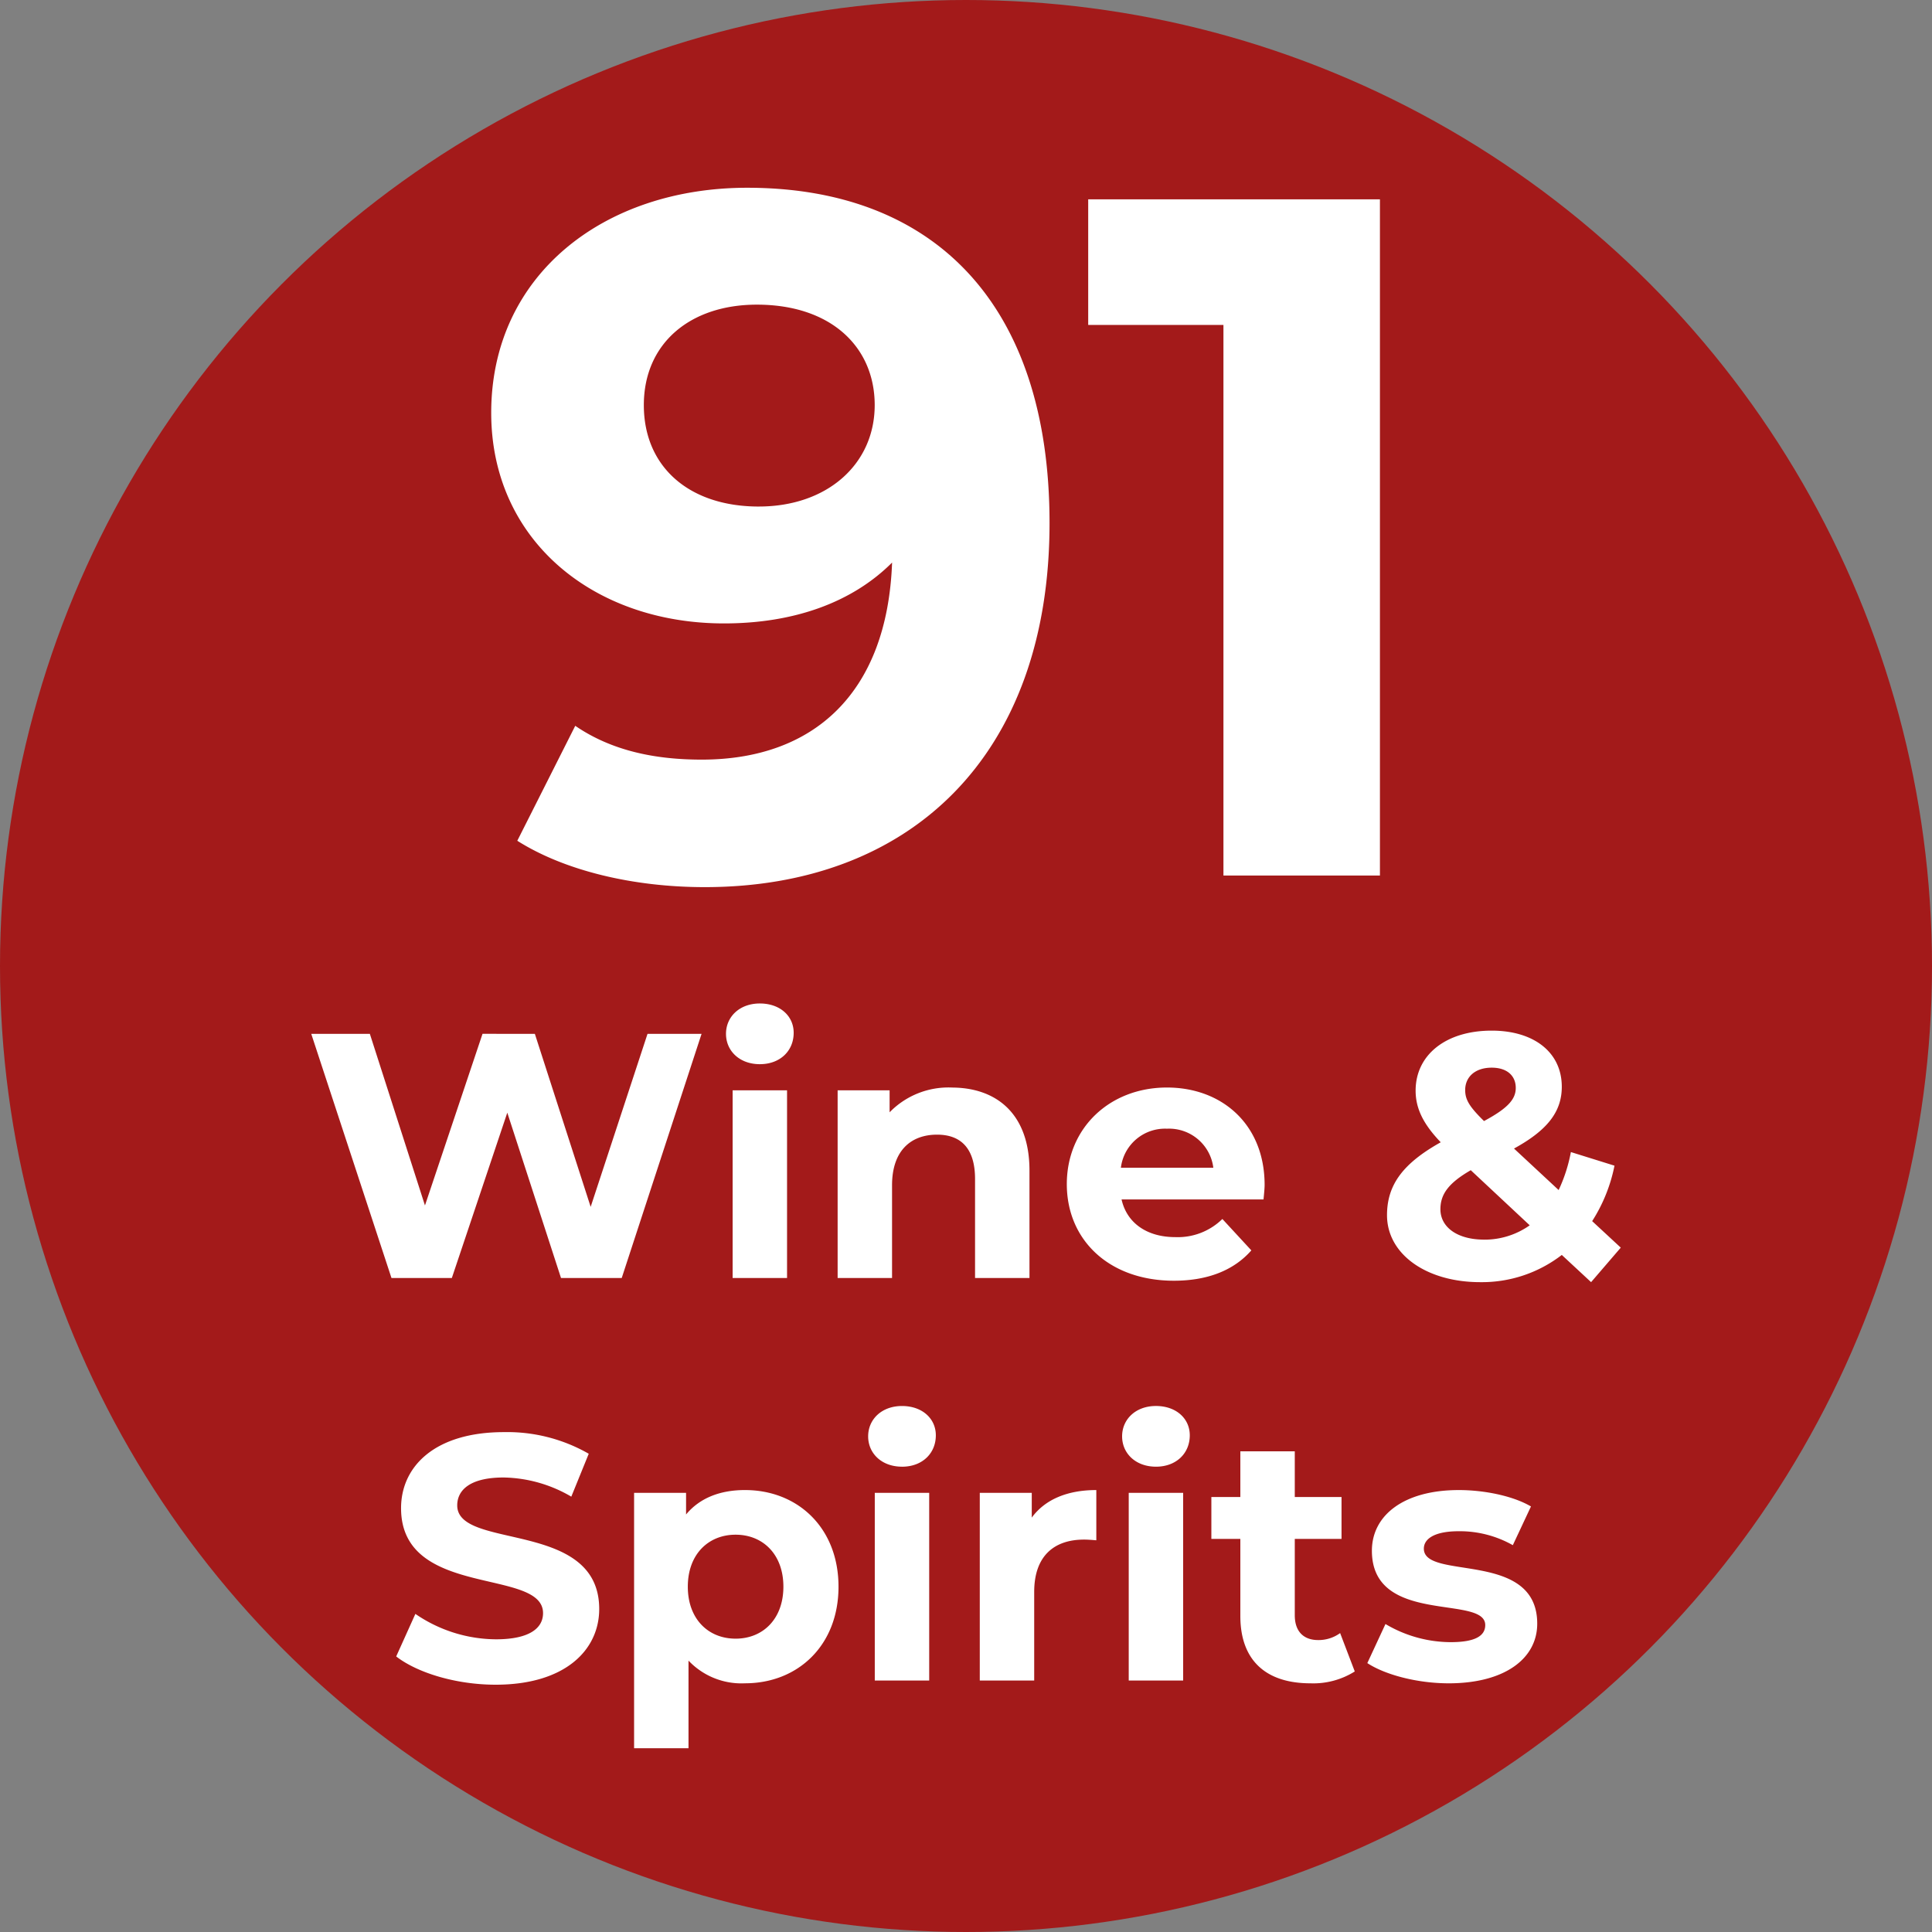
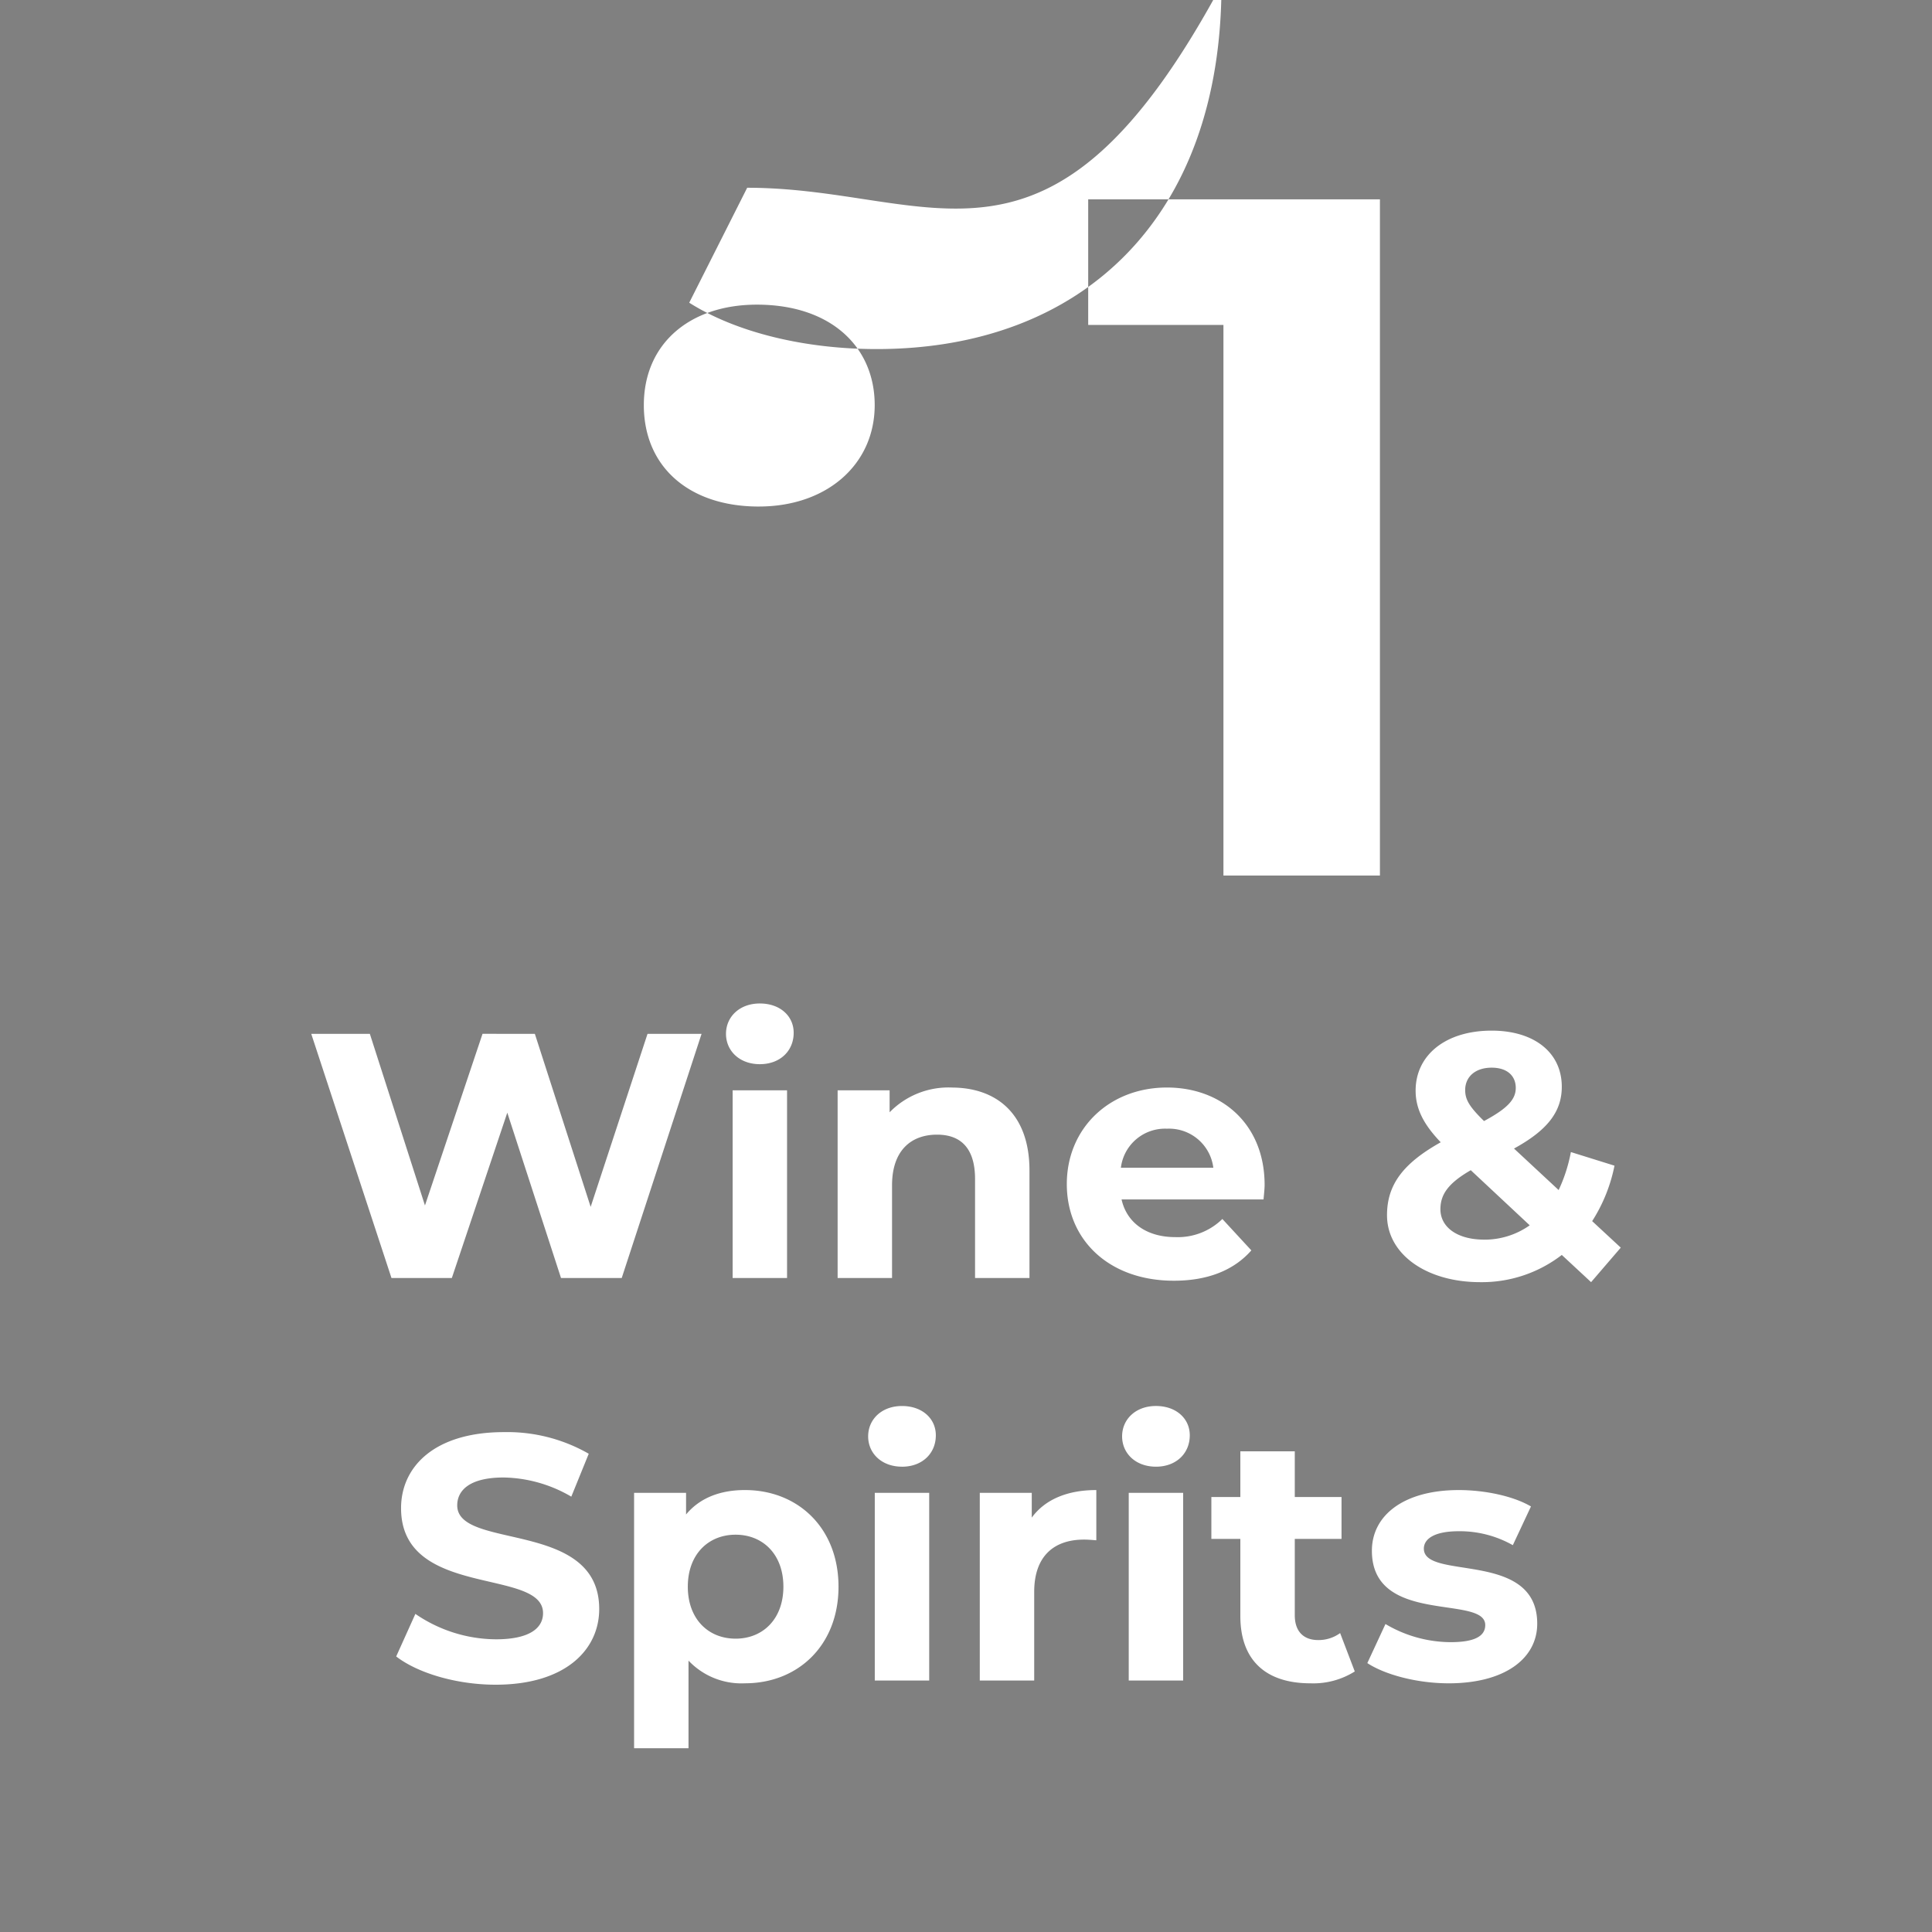
<svg xmlns="http://www.w3.org/2000/svg" width="300" height="300" viewBox="0 0 300 300">
  <rect x="0" y="0" width="300" height="300" fill="#808080" stroke="none" />
  <defs>
    <style>
      .cls-1 {
        fill: #a31a1a;
      }

      .cls-2 {
        fill: #fff;
        fill-rule: evenodd;
      }
    </style>
  </defs>
-   <circle class="cls-1" cx="150" cy="150" r="150" />
-   <path id="_91_Wine_Spirits" data-name="91 Wine &amp; Spirits" class="cls-2" d="M116.023,29.155c-22.2,0-39.748,13.5-39.748,34.949,0,19.8,15.9,32.7,36.148,32.7,10.95,0,19.95-3.3,26.1-9.45-0.75,20.249-12.149,30.6-29.548,30.6-7.2,0-13.95-1.35-19.65-5.25l-9,17.849c7.35,4.65,18,7.2,29.1,7.2,31.8,0,53.547-20.249,53.547-56.548C162.971,47.3,145.122,29.155,116.023,29.155Zm1.8,49.5c-10.8,0-17.849-6.15-17.849-15.749s7.2-15.6,17.549-15.6c11.55,0,18.3,6.6,18.3,15.6C135.822,72.054,128.473,78.653,117.823,78.653Zm51.152-47.7v19.5h21v85.5h24.3v-105h-45.3ZM100.548,160.533L91.718,187.4l-8.667-26.868H74.926l-8.938,26.651L57.43,160.533h-9.1l12.459,37.918h9.371l8.613-25.676,8.342,25.676h9.425l12.4-37.918h-8.4Zm17.44,4.713c3.142,0,5.254-2.059,5.254-4.876,0-2.6-2.112-4.55-5.254-4.55s-5.255,2.059-5.255,4.713S114.846,165.246,117.988,165.246Zm-4.225,33.2h8.45V169.308h-8.45v29.143Zm34.017-29.576a12.758,12.758,0,0,0-9.642,3.846v-3.413h-8.071v29.143h8.45V184.042c0-5.363,2.925-7.854,6.988-7.854,3.738,0,5.9,2.166,5.9,6.879v15.384h8.451V181.767C159.86,172.883,154.659,168.875,147.78,168.875Zm48.588,15.113c0-9.371-6.609-15.113-15.167-15.113-8.884,0-15.547,6.283-15.547,15,0,8.667,6.555,15,16.63,15,5.254,0,9.317-1.625,12.025-4.712l-4.5-4.876a9.878,9.878,0,0,1-7.312,2.817c-4.442,0-7.53-2.221-8.342-5.85h22.046C196.26,185.559,196.368,184.638,196.368,183.988Zm-15.113-8.721a6.924,6.924,0,0,1,7.15,6.067H174.05A6.9,6.9,0,0,1,181.255,175.267Zm70.417,18.471-4.442-4.117a25,25,0,0,0,3.467-8.612l-6.771-2.113a24.34,24.34,0,0,1-1.9,5.9l-6.933-6.446c5.146-2.816,7.421-5.687,7.421-9.587,0-5.363-4.334-8.722-10.888-8.722-7.15,0-11.809,3.792-11.809,9.317,0,2.709,1.138,5.146,3.9,8.017-5.8,3.25-8.342,6.555-8.342,11.322,0,6.066,6.121,10.4,14.463,10.4a20.3,20.3,0,0,0,12.676-4.225l4.55,4.225ZM231.63,165.787c2.437,0,3.737,1.3,3.737,3.142,0,1.733-1.191,3.142-4.929,5.146-2.329-2.275-2.925-3.358-2.925-4.821C227.513,167.25,229.03,165.787,231.63,165.787Zm-1.192,26.7c-4.171,0-6.771-1.95-6.771-4.712,0-2.33,1.246-4.063,4.713-6.067l9.154,8.558A12.119,12.119,0,0,1,230.438,192.492ZM76.957,261.6c10.834,0,16.088-5.417,16.088-11.755,0-13.921-22.047-9.1-22.047-16.088,0-2.383,2-4.333,7.2-4.333A21.418,21.418,0,0,1,88.712,232.4l2.708-6.663a25.434,25.434,0,0,0-13.163-3.358c-10.779,0-15.98,5.363-15.98,11.809,0,14.083,22.047,9.208,22.047,16.3,0,2.33-2.113,4.063-7.313,4.063A22.305,22.305,0,0,1,64.5,250.605l-2.979,6.608C64.877,259.813,70.944,261.6,76.957,261.6Zm38.729-30.226c-3.9,0-7.042,1.246-9.154,3.792v-3.359H98.461V271.46h8.45v-13.6a11.312,11.312,0,0,0,8.775,3.521c8.18,0,14.517-5.85,14.517-15S123.866,231.375,115.686,231.375Zm-1.462,23.076c-4.226,0-7.421-3.034-7.421-8.071s3.2-8.072,7.421-8.072,7.421,3.034,7.421,8.072S118.449,254.451,114.224,254.451Zm25.837-26.7c3.142,0,5.254-2.059,5.254-4.876,0-2.6-2.112-4.55-5.254-4.55s-5.255,2.059-5.255,4.713S136.919,227.746,140.061,227.746Zm-4.225,33.205h8.45V231.808h-8.45v29.143Zm24.375-25.3v-3.846H152.14v29.143h8.45V247.192c0-5.579,3.088-8.125,7.746-8.125,0.65,0,1.192.054,1.9,0.108v-7.8C165.736,231.375,162.269,232.837,160.211,235.654Zm19.283-7.908c3.142,0,5.254-2.059,5.254-4.876,0-2.6-2.112-4.55-5.254-4.55s-5.254,2.059-5.254,4.713S176.352,227.746,179.494,227.746Zm-4.225,33.205h8.45V231.808h-8.45v29.143Zm32.826-7.367a5.7,5.7,0,0,1-3.413,1.083c-2.275,0-3.629-1.354-3.629-3.846V238.958h7.258v-6.5h-7.258v-7.1H192.6v7.1h-4.5v6.5h4.5V250.93c0,6.933,4.009,10.454,10.888,10.454a12.087,12.087,0,0,0,6.88-1.841Zm16.845,7.8c8.721,0,13.759-3.846,13.759-9.263,0-11.483-17.605-6.662-17.605-11.646,0-1.517,1.625-2.708,5.417-2.708a16.735,16.735,0,0,1,8.4,2.166l2.817-6.012c-2.763-1.625-7.2-2.546-11.213-2.546-8.5,0-13.488,3.9-13.488,9.425,0,11.646,17.6,6.771,17.6,11.538,0,1.625-1.463,2.654-5.363,2.654a19.939,19.939,0,0,1-10.129-2.816l-2.817,6.067C215.027,260.03,220.011,261.384,224.94,261.384Z" />
+   <path id="_91_Wine_Spirits" data-name="91 Wine &amp; Spirits" class="cls-2" d="M116.023,29.155l-9,17.849c7.35,4.65,18,7.2,29.1,7.2,31.8,0,53.547-20.249,53.547-56.548C162.971,47.3,145.122,29.155,116.023,29.155Zm1.8,49.5c-10.8,0-17.849-6.15-17.849-15.749s7.2-15.6,17.549-15.6c11.55,0,18.3,6.6,18.3,15.6C135.822,72.054,128.473,78.653,117.823,78.653Zm51.152-47.7v19.5h21v85.5h24.3v-105h-45.3ZM100.548,160.533L91.718,187.4l-8.667-26.868H74.926l-8.938,26.651L57.43,160.533h-9.1l12.459,37.918h9.371l8.613-25.676,8.342,25.676h9.425l12.4-37.918h-8.4Zm17.44,4.713c3.142,0,5.254-2.059,5.254-4.876,0-2.6-2.112-4.55-5.254-4.55s-5.255,2.059-5.255,4.713S114.846,165.246,117.988,165.246Zm-4.225,33.2h8.45V169.308h-8.45v29.143Zm34.017-29.576a12.758,12.758,0,0,0-9.642,3.846v-3.413h-8.071v29.143h8.45V184.042c0-5.363,2.925-7.854,6.988-7.854,3.738,0,5.9,2.166,5.9,6.879v15.384h8.451V181.767C159.86,172.883,154.659,168.875,147.78,168.875Zm48.588,15.113c0-9.371-6.609-15.113-15.167-15.113-8.884,0-15.547,6.283-15.547,15,0,8.667,6.555,15,16.63,15,5.254,0,9.317-1.625,12.025-4.712l-4.5-4.876a9.878,9.878,0,0,1-7.312,2.817c-4.442,0-7.53-2.221-8.342-5.85h22.046C196.26,185.559,196.368,184.638,196.368,183.988Zm-15.113-8.721a6.924,6.924,0,0,1,7.15,6.067H174.05A6.9,6.9,0,0,1,181.255,175.267Zm70.417,18.471-4.442-4.117a25,25,0,0,0,3.467-8.612l-6.771-2.113a24.34,24.34,0,0,1-1.9,5.9l-6.933-6.446c5.146-2.816,7.421-5.687,7.421-9.587,0-5.363-4.334-8.722-10.888-8.722-7.15,0-11.809,3.792-11.809,9.317,0,2.709,1.138,5.146,3.9,8.017-5.8,3.25-8.342,6.555-8.342,11.322,0,6.066,6.121,10.4,14.463,10.4a20.3,20.3,0,0,0,12.676-4.225l4.55,4.225ZM231.63,165.787c2.437,0,3.737,1.3,3.737,3.142,0,1.733-1.191,3.142-4.929,5.146-2.329-2.275-2.925-3.358-2.925-4.821C227.513,167.25,229.03,165.787,231.63,165.787Zm-1.192,26.7c-4.171,0-6.771-1.95-6.771-4.712,0-2.33,1.246-4.063,4.713-6.067l9.154,8.558A12.119,12.119,0,0,1,230.438,192.492ZM76.957,261.6c10.834,0,16.088-5.417,16.088-11.755,0-13.921-22.047-9.1-22.047-16.088,0-2.383,2-4.333,7.2-4.333A21.418,21.418,0,0,1,88.712,232.4l2.708-6.663a25.434,25.434,0,0,0-13.163-3.358c-10.779,0-15.98,5.363-15.98,11.809,0,14.083,22.047,9.208,22.047,16.3,0,2.33-2.113,4.063-7.313,4.063A22.305,22.305,0,0,1,64.5,250.605l-2.979,6.608C64.877,259.813,70.944,261.6,76.957,261.6Zm38.729-30.226c-3.9,0-7.042,1.246-9.154,3.792v-3.359H98.461V271.46h8.45v-13.6a11.312,11.312,0,0,0,8.775,3.521c8.18,0,14.517-5.85,14.517-15S123.866,231.375,115.686,231.375Zm-1.462,23.076c-4.226,0-7.421-3.034-7.421-8.071s3.2-8.072,7.421-8.072,7.421,3.034,7.421,8.072S118.449,254.451,114.224,254.451Zm25.837-26.7c3.142,0,5.254-2.059,5.254-4.876,0-2.6-2.112-4.55-5.254-4.55s-5.255,2.059-5.255,4.713S136.919,227.746,140.061,227.746Zm-4.225,33.205h8.45V231.808h-8.45v29.143Zm24.375-25.3v-3.846H152.14v29.143h8.45V247.192c0-5.579,3.088-8.125,7.746-8.125,0.65,0,1.192.054,1.9,0.108v-7.8C165.736,231.375,162.269,232.837,160.211,235.654Zm19.283-7.908c3.142,0,5.254-2.059,5.254-4.876,0-2.6-2.112-4.55-5.254-4.55s-5.254,2.059-5.254,4.713S176.352,227.746,179.494,227.746Zm-4.225,33.205h8.45V231.808h-8.45v29.143Zm32.826-7.367a5.7,5.7,0,0,1-3.413,1.083c-2.275,0-3.629-1.354-3.629-3.846V238.958h7.258v-6.5h-7.258v-7.1H192.6v7.1h-4.5v6.5h4.5V250.93c0,6.933,4.009,10.454,10.888,10.454a12.087,12.087,0,0,0,6.88-1.841Zm16.845,7.8c8.721,0,13.759-3.846,13.759-9.263,0-11.483-17.605-6.662-17.605-11.646,0-1.517,1.625-2.708,5.417-2.708a16.735,16.735,0,0,1,8.4,2.166l2.817-6.012c-2.763-1.625-7.2-2.546-11.213-2.546-8.5,0-13.488,3.9-13.488,9.425,0,11.646,17.6,6.771,17.6,11.538,0,1.625-1.463,2.654-5.363,2.654a19.939,19.939,0,0,1-10.129-2.816l-2.817,6.067C215.027,260.03,220.011,261.384,224.94,261.384Z" />
</svg>